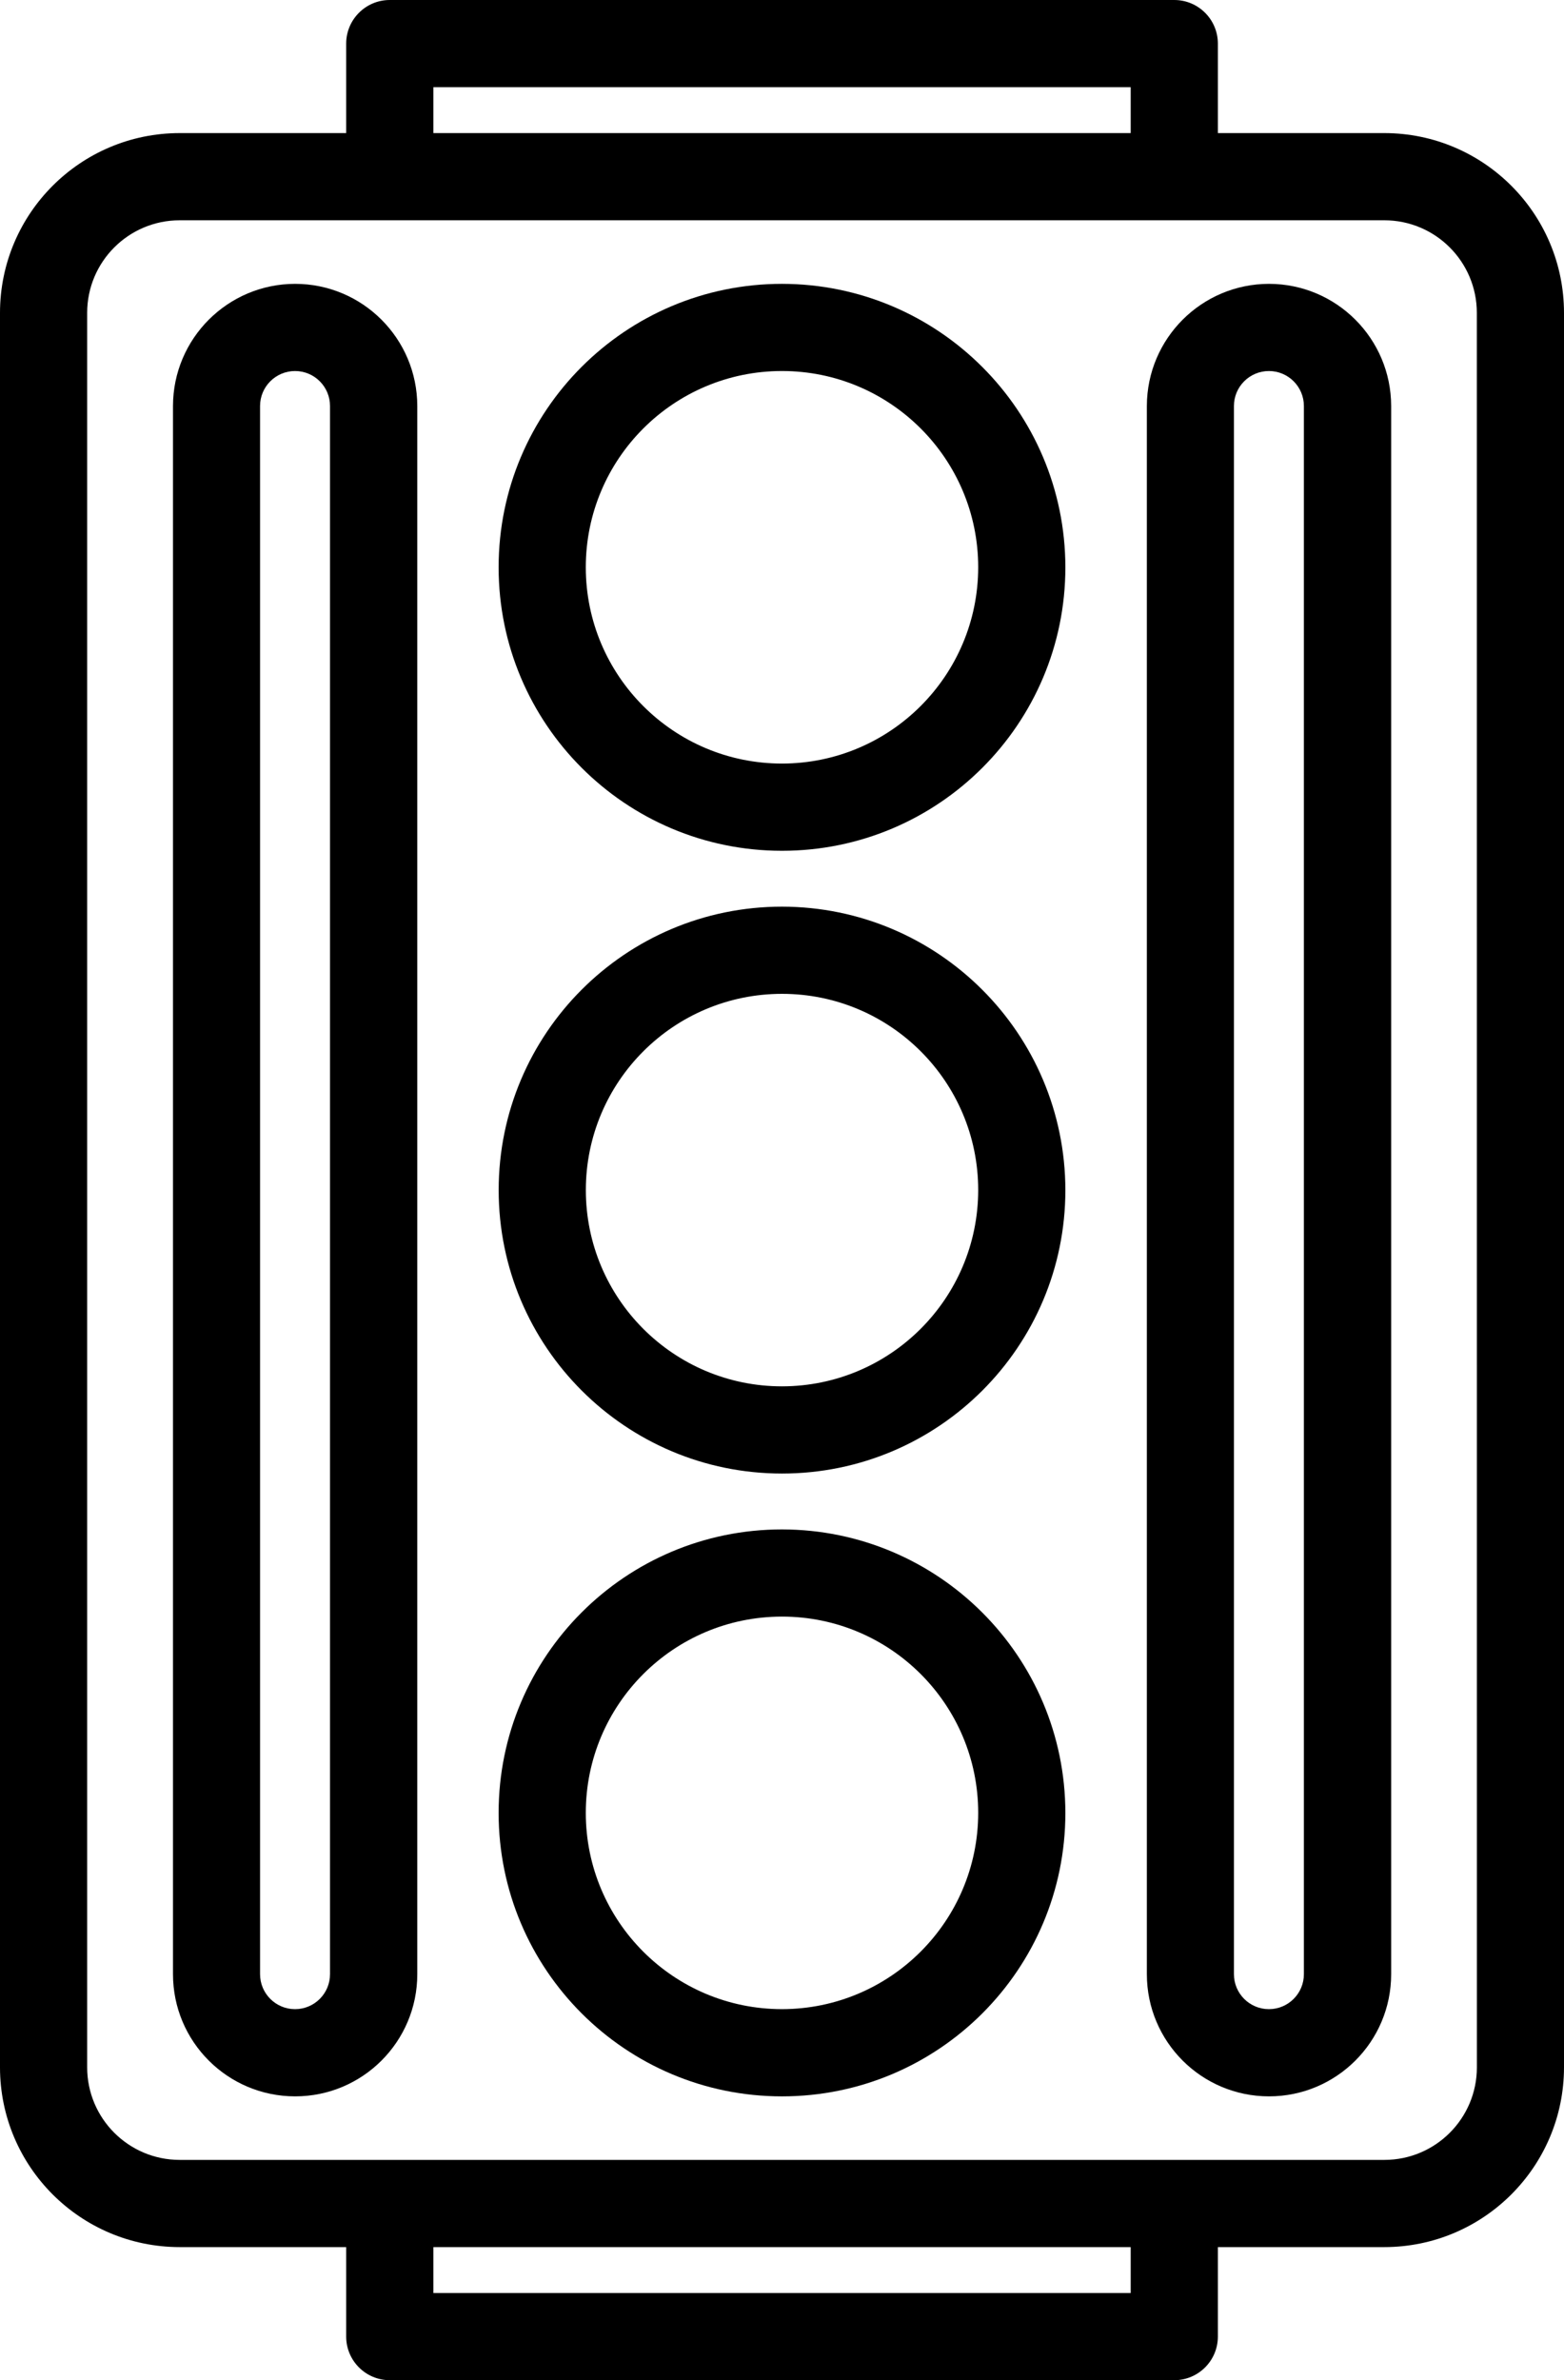
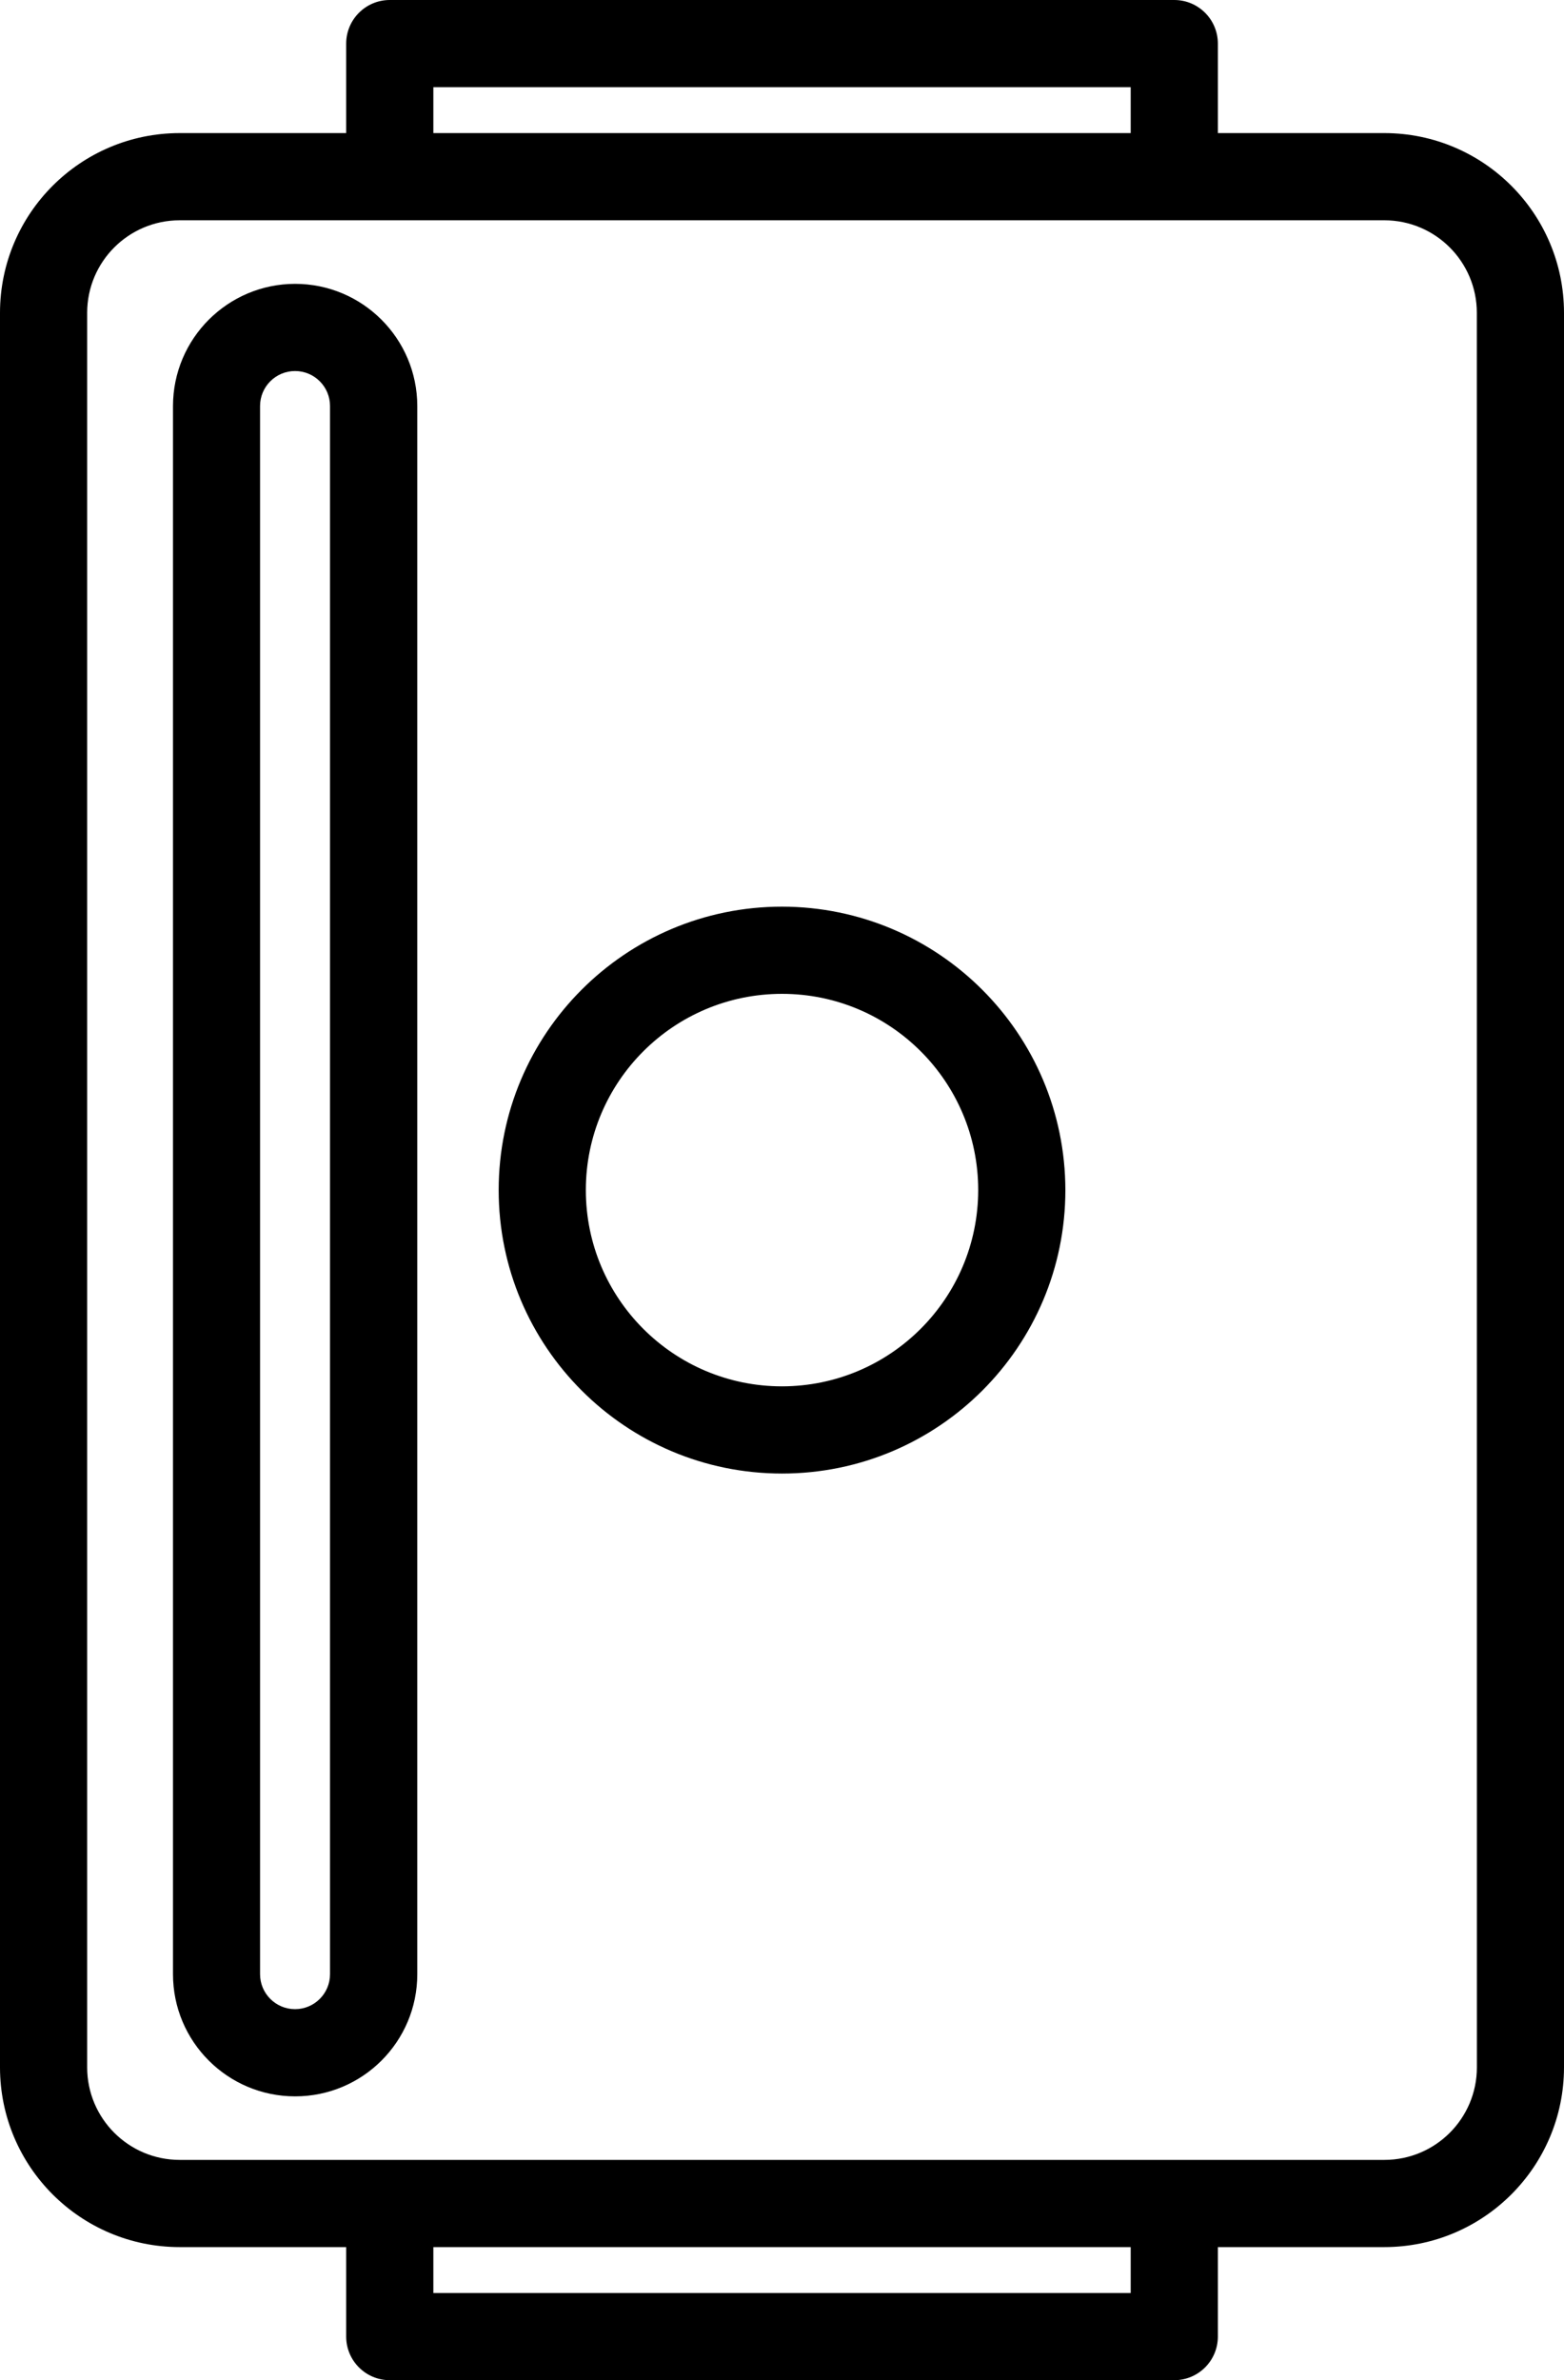
<svg xmlns="http://www.w3.org/2000/svg" version="1.1" id="Layer_1" x="0px" y="0px" width="251.192px" height="382.145px" viewBox="130.4 64.928 251.192 382.145" enable-background="new 130.4 64.928 251.192 382.145" xml:space="preserve">
  <g>
    <path d="M352.752,86.296H326V71.928c-0.002-3.865-3.135-6.998-7-7H193c-3.865,0.002-6.998,3.135-7,7v14.368h-26.748   c-15.926,0.013-28.834,12.918-28.852,28.844v281.72c0.018,15.923,12.921,28.826,28.844,28.844H186v14.368   c0.002,3.865,3.135,6.997,7,7h126c3.865-0.003,6.998-3.135,7-7v-14.368h26.752c15.921-0.02,28.822-12.923,28.84-28.844V115.14   C381.574,99.219,368.673,86.316,352.752,86.296z M200,78.928h112v7.368H200V78.928z M312,433.072H200v-7.368h112V433.072z    M367.6,396.86c-0.009,8.192-6.646,14.833-14.84,14.844H159.252c-8.197-0.007-14.841-6.647-14.852-14.844V115.14   c0.011-8.194,6.65-14.833,14.844-14.844h193.508c8.193,0.011,14.831,6.651,14.84,14.844L367.6,396.86z" />
-     <path d="M256,110.5c-25.136-0.002-45.514,20.373-45.516,45.508c-0.002,25.136,20.373,45.514,45.508,45.516   c25.135,0.002,45.514-20.373,45.516-45.508c0-0.005,0-0.011,0-0.016C301.475,130.882,281.118,110.529,256,110.5z M256,187.52   c-17.404,0.002-31.514-14.104-31.516-31.508c-0.002-17.404,14.104-31.514,31.508-31.516c17.402-0.002,31.512,14.102,31.516,31.504   C287.494,173.398,273.398,187.5,256,187.52z" />
    <path d="M256,210.492c-25.133,0-45.508,20.375-45.508,45.508c0,25.133,20.375,45.508,45.508,45.508   c25.133,0,45.508-20.375,45.508-45.508l0,0C301.479,230.878,281.121,210.521,256,210.492z M256,287.508   c-17.401,0-31.508-14.106-31.508-31.508s14.106-31.508,31.508-31.508s31.508,14.106,31.508,31.508l0,0   C287.49,273.395,273.395,287.49,256,287.508z" />
-     <path d="M256,310.48c-25.136-0.003-45.514,20.372-45.516,45.508c-0.002,25.135,20.373,45.514,45.508,45.516   c25.134,0.002,45.512-20.37,45.516-45.504C301.484,330.875,281.125,310.511,256,310.48z M256,387.5   c-17.404,0.002-31.514-14.104-31.516-31.508c-0.002-17.404,14.104-31.514,31.508-31.516c17.403-0.003,31.514,14.104,31.516,31.508   c0,0.005,0,0.01,0,0.016C287.486,373.391,273.391,387.482,256,387.5z" />
    <path d="M177.784,110.5c-10.816,0.022-19.578,8.784-19.6,19.6v251.784c0,10.835,8.783,19.618,19.618,19.618   c10.835,0,19.618-8.783,19.618-19.618V130.116C197.407,119.28,188.62,110.502,177.784,110.5z M183.404,381.884   c0,3.103-2.515,5.618-5.618,5.618c-3.103,0-5.618-2.516-5.618-5.618l0,0V130.116c0-3.103,2.515-5.618,5.618-5.618   c3.103,0,5.618,2.515,5.618,5.618V381.884z" />
-     <path d="M334.216,110.5c-10.823,0.011-19.598,8.776-19.62,19.6v251.784c0,10.835,8.783,19.618,19.618,19.618   s19.618-8.783,19.618-19.618V130.116C353.818,119.288,345.044,110.513,334.216,110.5z M339.816,381.884   c0,3.103-2.516,5.618-5.618,5.618s-5.618-2.516-5.618-5.618l0,0V130.116c0-3.103,2.516-5.618,5.618-5.618s5.618,2.515,5.618,5.618   V381.884z" />
  </g>
</svg>